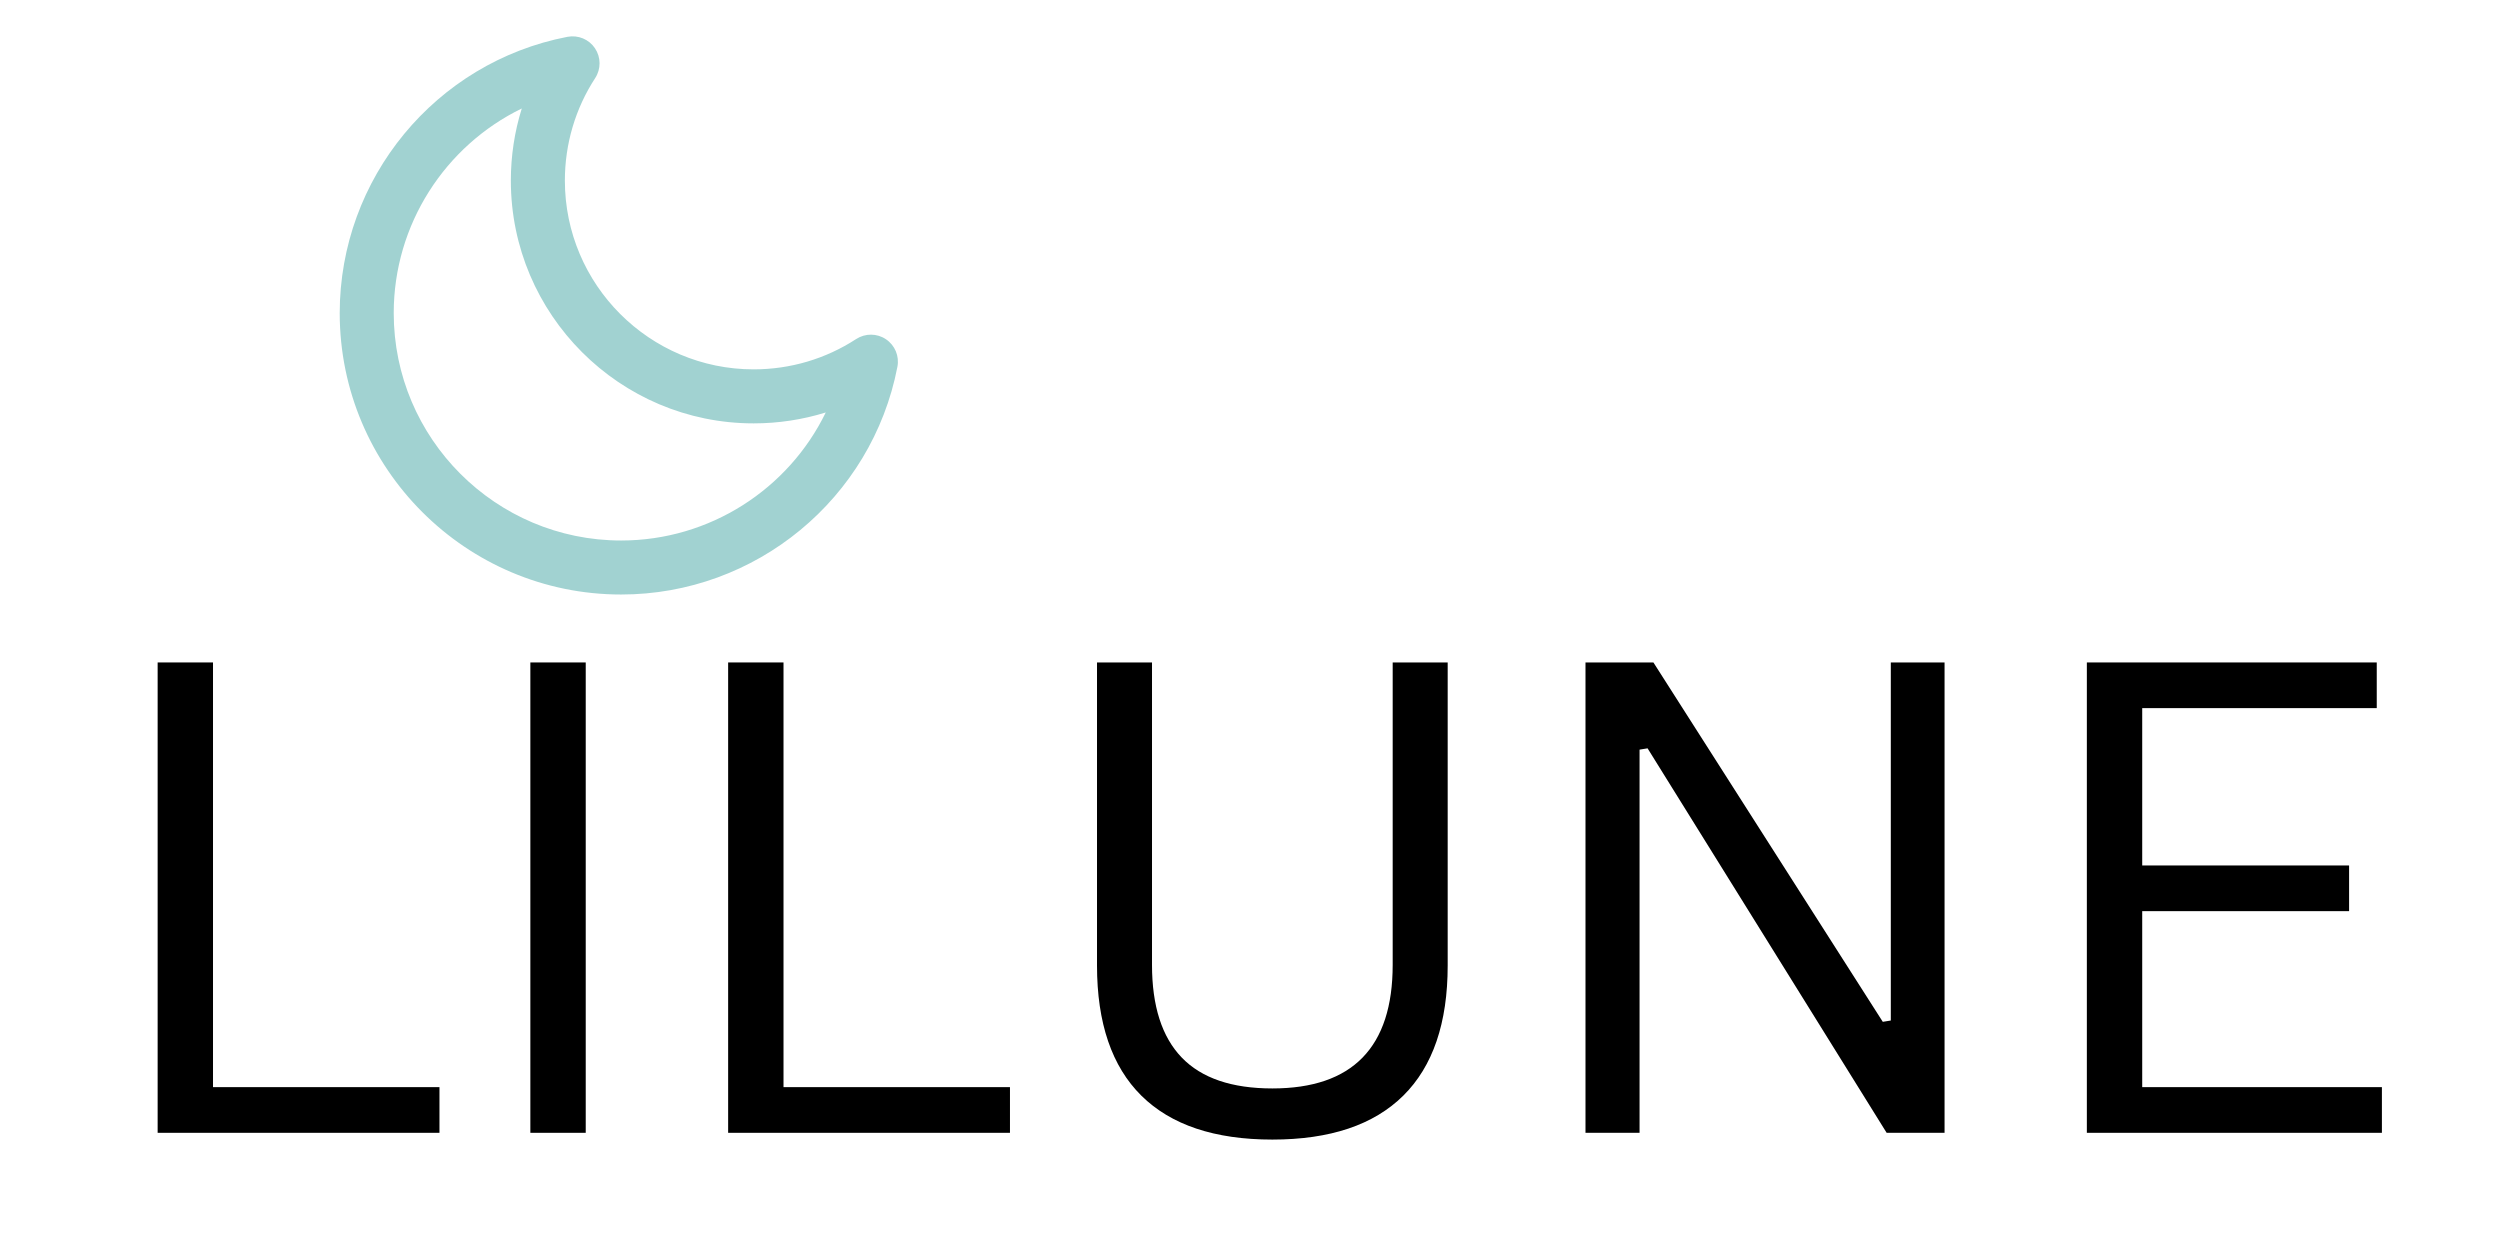
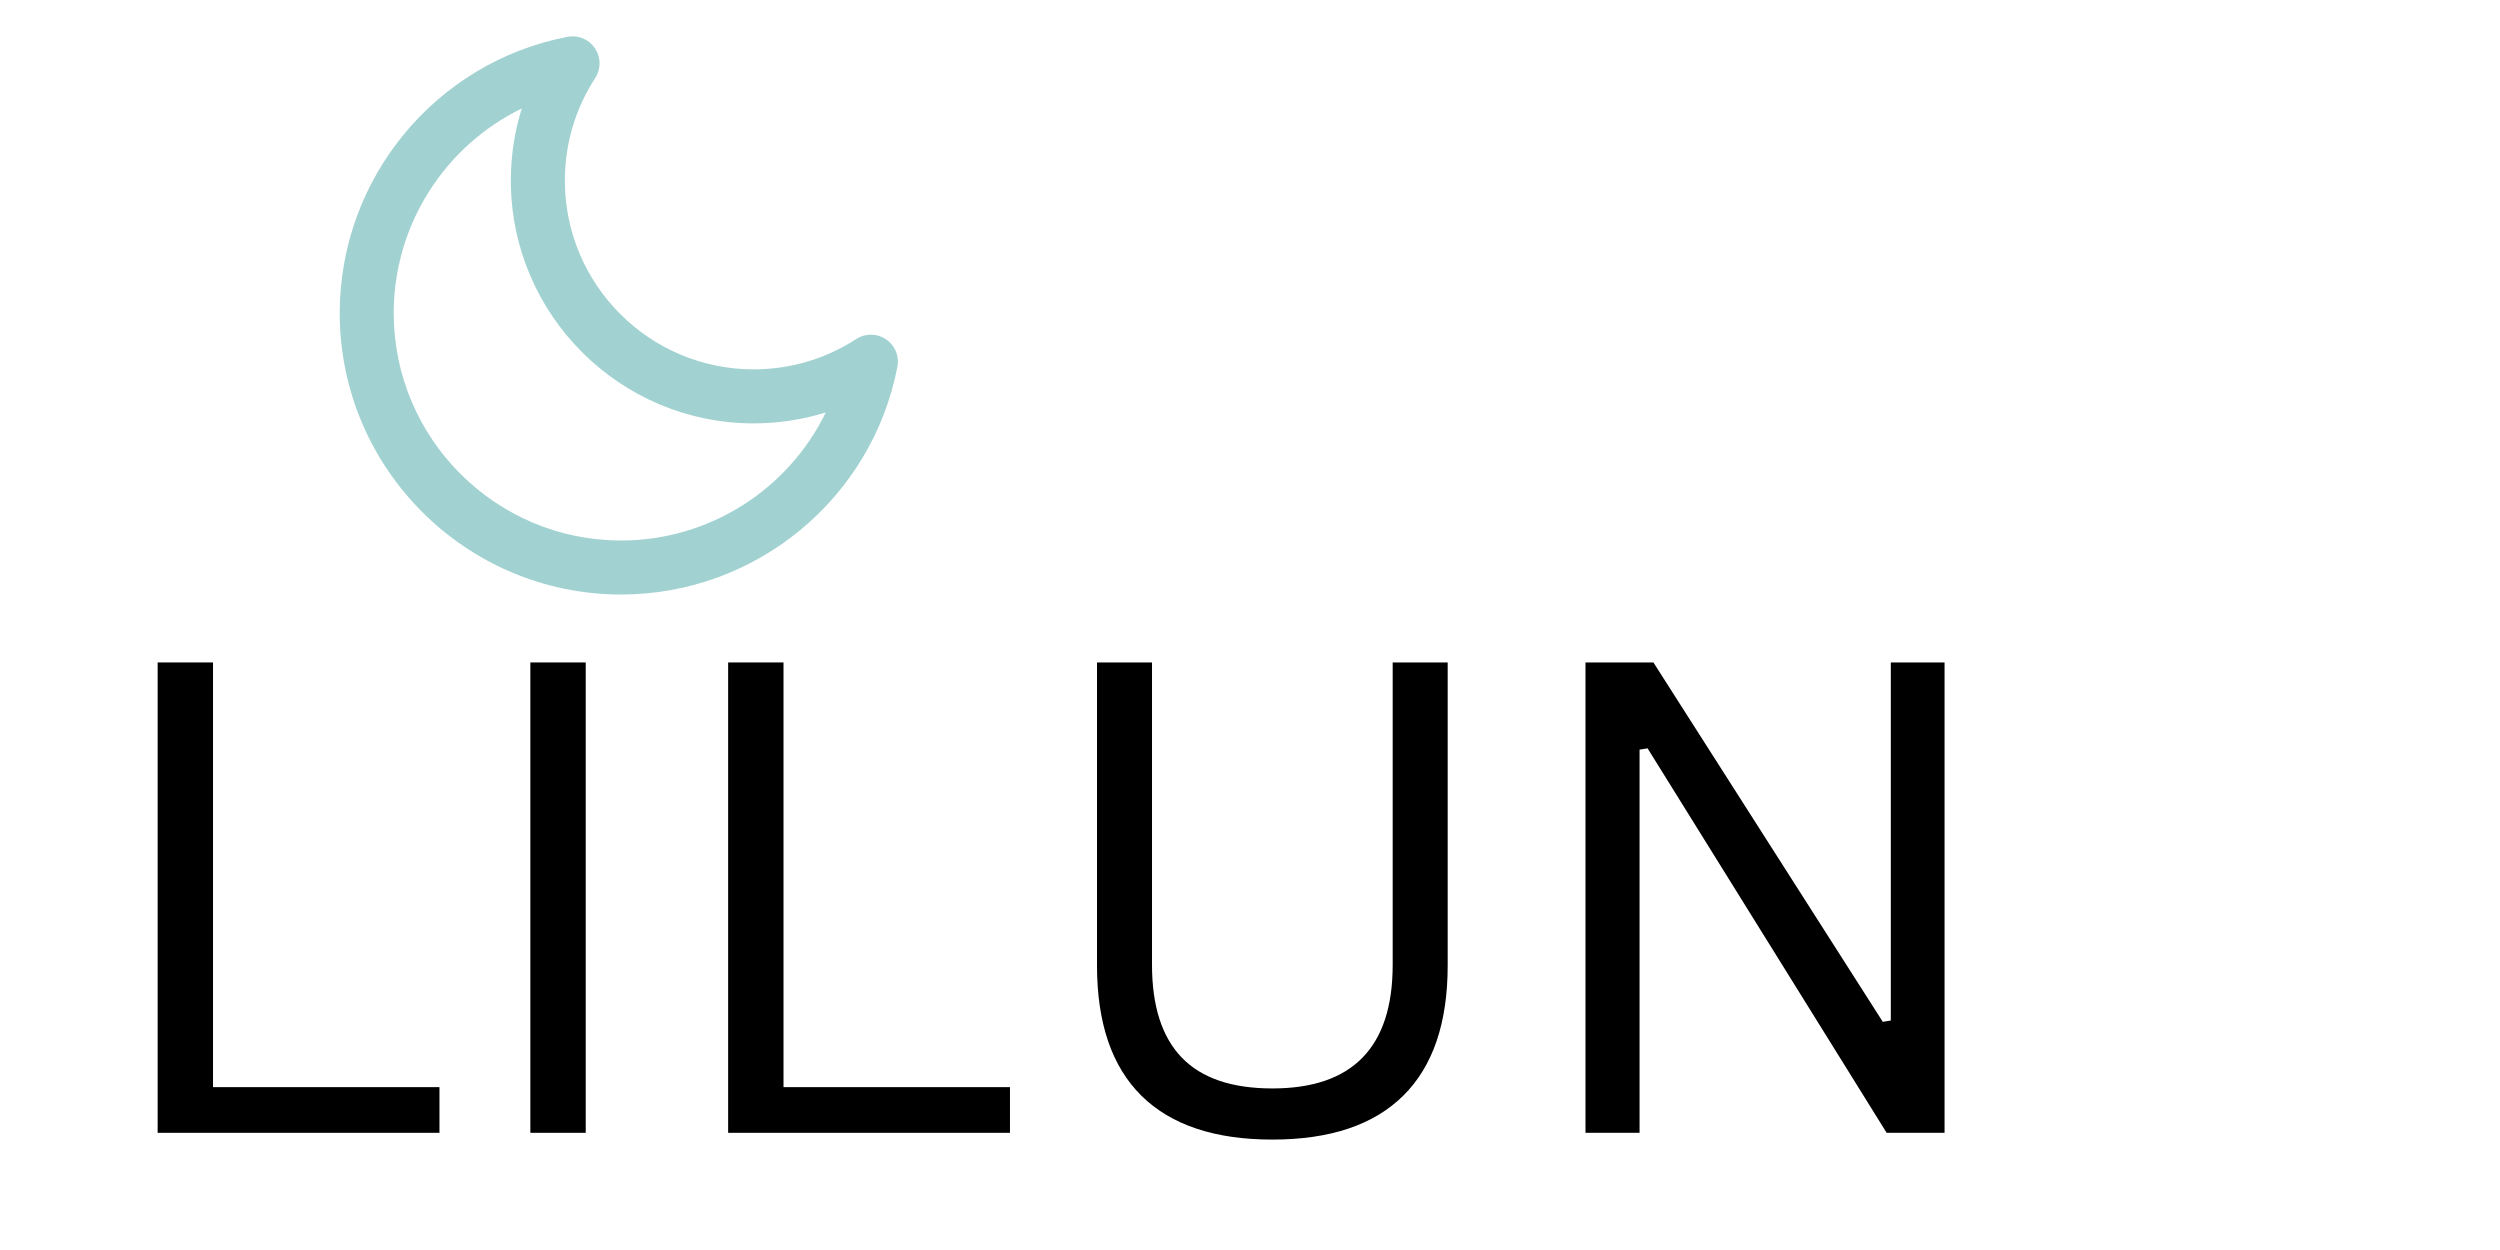
<svg xmlns="http://www.w3.org/2000/svg" version="1.2" preserveAspectRatio="xMidYMid meet" height="500" viewBox="0 0 750 375" zoomAndPan="magnify" width="1000">
  <defs>
    <clipPath id="6d7ca17e9a">
      <path d="M 101.914 10.359 L 269.914 10.359 L 269.914 178.359 L 101.914 178.359 Z M 101.914 10.359" />
    </clipPath>
  </defs>
  <g id="5af9398ffa">
    <g clip-path="url(#6d7ca17e9a)" clip-rule="nonzero">
      <path d="M 265.793 101.781 C 263.098 99.961 259.582 99.941 256.848 101.711 C 247.711 107.664 237.074 110.809 226.094 110.809 C 194.867 110.809 169.461 85.402 169.461 54.176 C 169.461 43.199 172.605 32.562 178.559 23.422 C 180.332 20.695 180.305 17.176 178.488 14.473 C 176.676 11.777 173.441 10.438 170.227 11.047 C 130.641 18.695 101.914 53.555 101.914 93.93 C 101.914 140.484 139.785 178.355 186.336 178.355 C 226.715 178.355 261.574 149.629 269.223 110.035 C 269.844 106.844 268.492 103.594 265.793 101.781 Z M 186.336 162.152 C 148.719 162.152 118.117 131.551 118.117 93.93 C 118.117 67.348 133.527 43.727 156.531 32.543 C 154.367 39.496 153.254 46.773 153.254 54.176 C 153.254 94.336 185.93 127.012 226.094 127.012 C 233.496 127.012 240.777 125.898 247.727 123.738 C 236.547 146.742 212.922 162.152 186.336 162.152 Z M 186.336 162.152" style="stroke:none;fill-rule:nonzero;fill:#a1d2d1;fill-opacity:1;" />
    </g>
    <g style="fill:#000000;fill-opacity:1;">
      <g transform="translate(25.964, 339.844)">
        <path d="M 37.938 -141.109 L 37.938 -13.703 L 105.875 -13.703 L 105.875 0 L 21.328 0 L 21.328 -141.109 Z M 37.938 -141.109" style="stroke:none" />
      </g>
    </g>
    <g style="fill:#000000;fill-opacity:1;">
      <g transform="translate(137.78, 339.844)">
        <path d="M 37.938 0 L 21.328 0 L 21.328 -141.109 L 37.938 -141.109 Z M 37.938 0" style="stroke:none" />
      </g>
    </g>
    <g style="fill:#000000;fill-opacity:1;">
      <g transform="translate(197.114, 339.844)">
        <path d="M 37.938 -141.109 L 37.938 -13.703 L 105.875 -13.703 L 105.875 0 L 21.328 0 L 21.328 -141.109 Z M 37.938 -141.109" style="stroke:none" />
      </g>
    </g>
    <g style="fill:#000000;fill-opacity:1;">
      <g transform="translate(308.93, 339.844)">
        <path d="M 72.781 2.031 C 55.469 2.031 42.367 -2.359 33.484 -11.141 C 24.609 -19.93 20.172 -32.945 20.172 -50.188 L 20.172 -141.109 L 36.672 -141.109 L 36.672 -50.391 C 36.672 -38.023 39.645 -28.754 45.594 -22.578 C 51.551 -16.398 60.613 -13.312 72.781 -13.312 C 96.844 -13.312 108.875 -25.672 108.875 -50.391 L 108.875 -141.109 L 125.375 -141.109 L 125.375 -50.188 C 125.375 -32.945 120.93 -19.93 112.047 -11.141 C 103.172 -2.359 90.082 2.031 72.781 2.031 Z M 72.781 2.031" style="stroke:none" />
      </g>
    </g>
    <g style="fill:#000000;fill-opacity:1;">
      <g transform="translate(454.32, 339.844)">
        <path d="M 37.547 0 L 21.328 0 L 21.328 -141.109 L 41.703 -141.109 L 110.516 -33.297 L 112.922 -33.688 L 112.922 -141.109 L 129.047 -141.109 L 129.047 0 L 111.672 0 L 39.953 -115.344 L 37.547 -114.953 Z M 37.547 0" style="stroke:none" />
      </g>
    </g>
    <g style="fill:#000000;fill-opacity:1;">
      <g transform="translate(604.727, 339.844)">
-         <path d="M 37.938 -66.5 L 37.938 -13.703 L 109.844 -13.703 L 109.844 0 L 21.328 0 L 21.328 -141.109 L 108.297 -141.109 L 108.297 -127.406 L 37.938 -127.406 L 37.938 -80.203 L 100 -80.203 L 100 -66.5 Z M 37.938 -66.5" style="stroke:none" />
-       </g>
+         </g>
    </g>
  </g>
</svg>